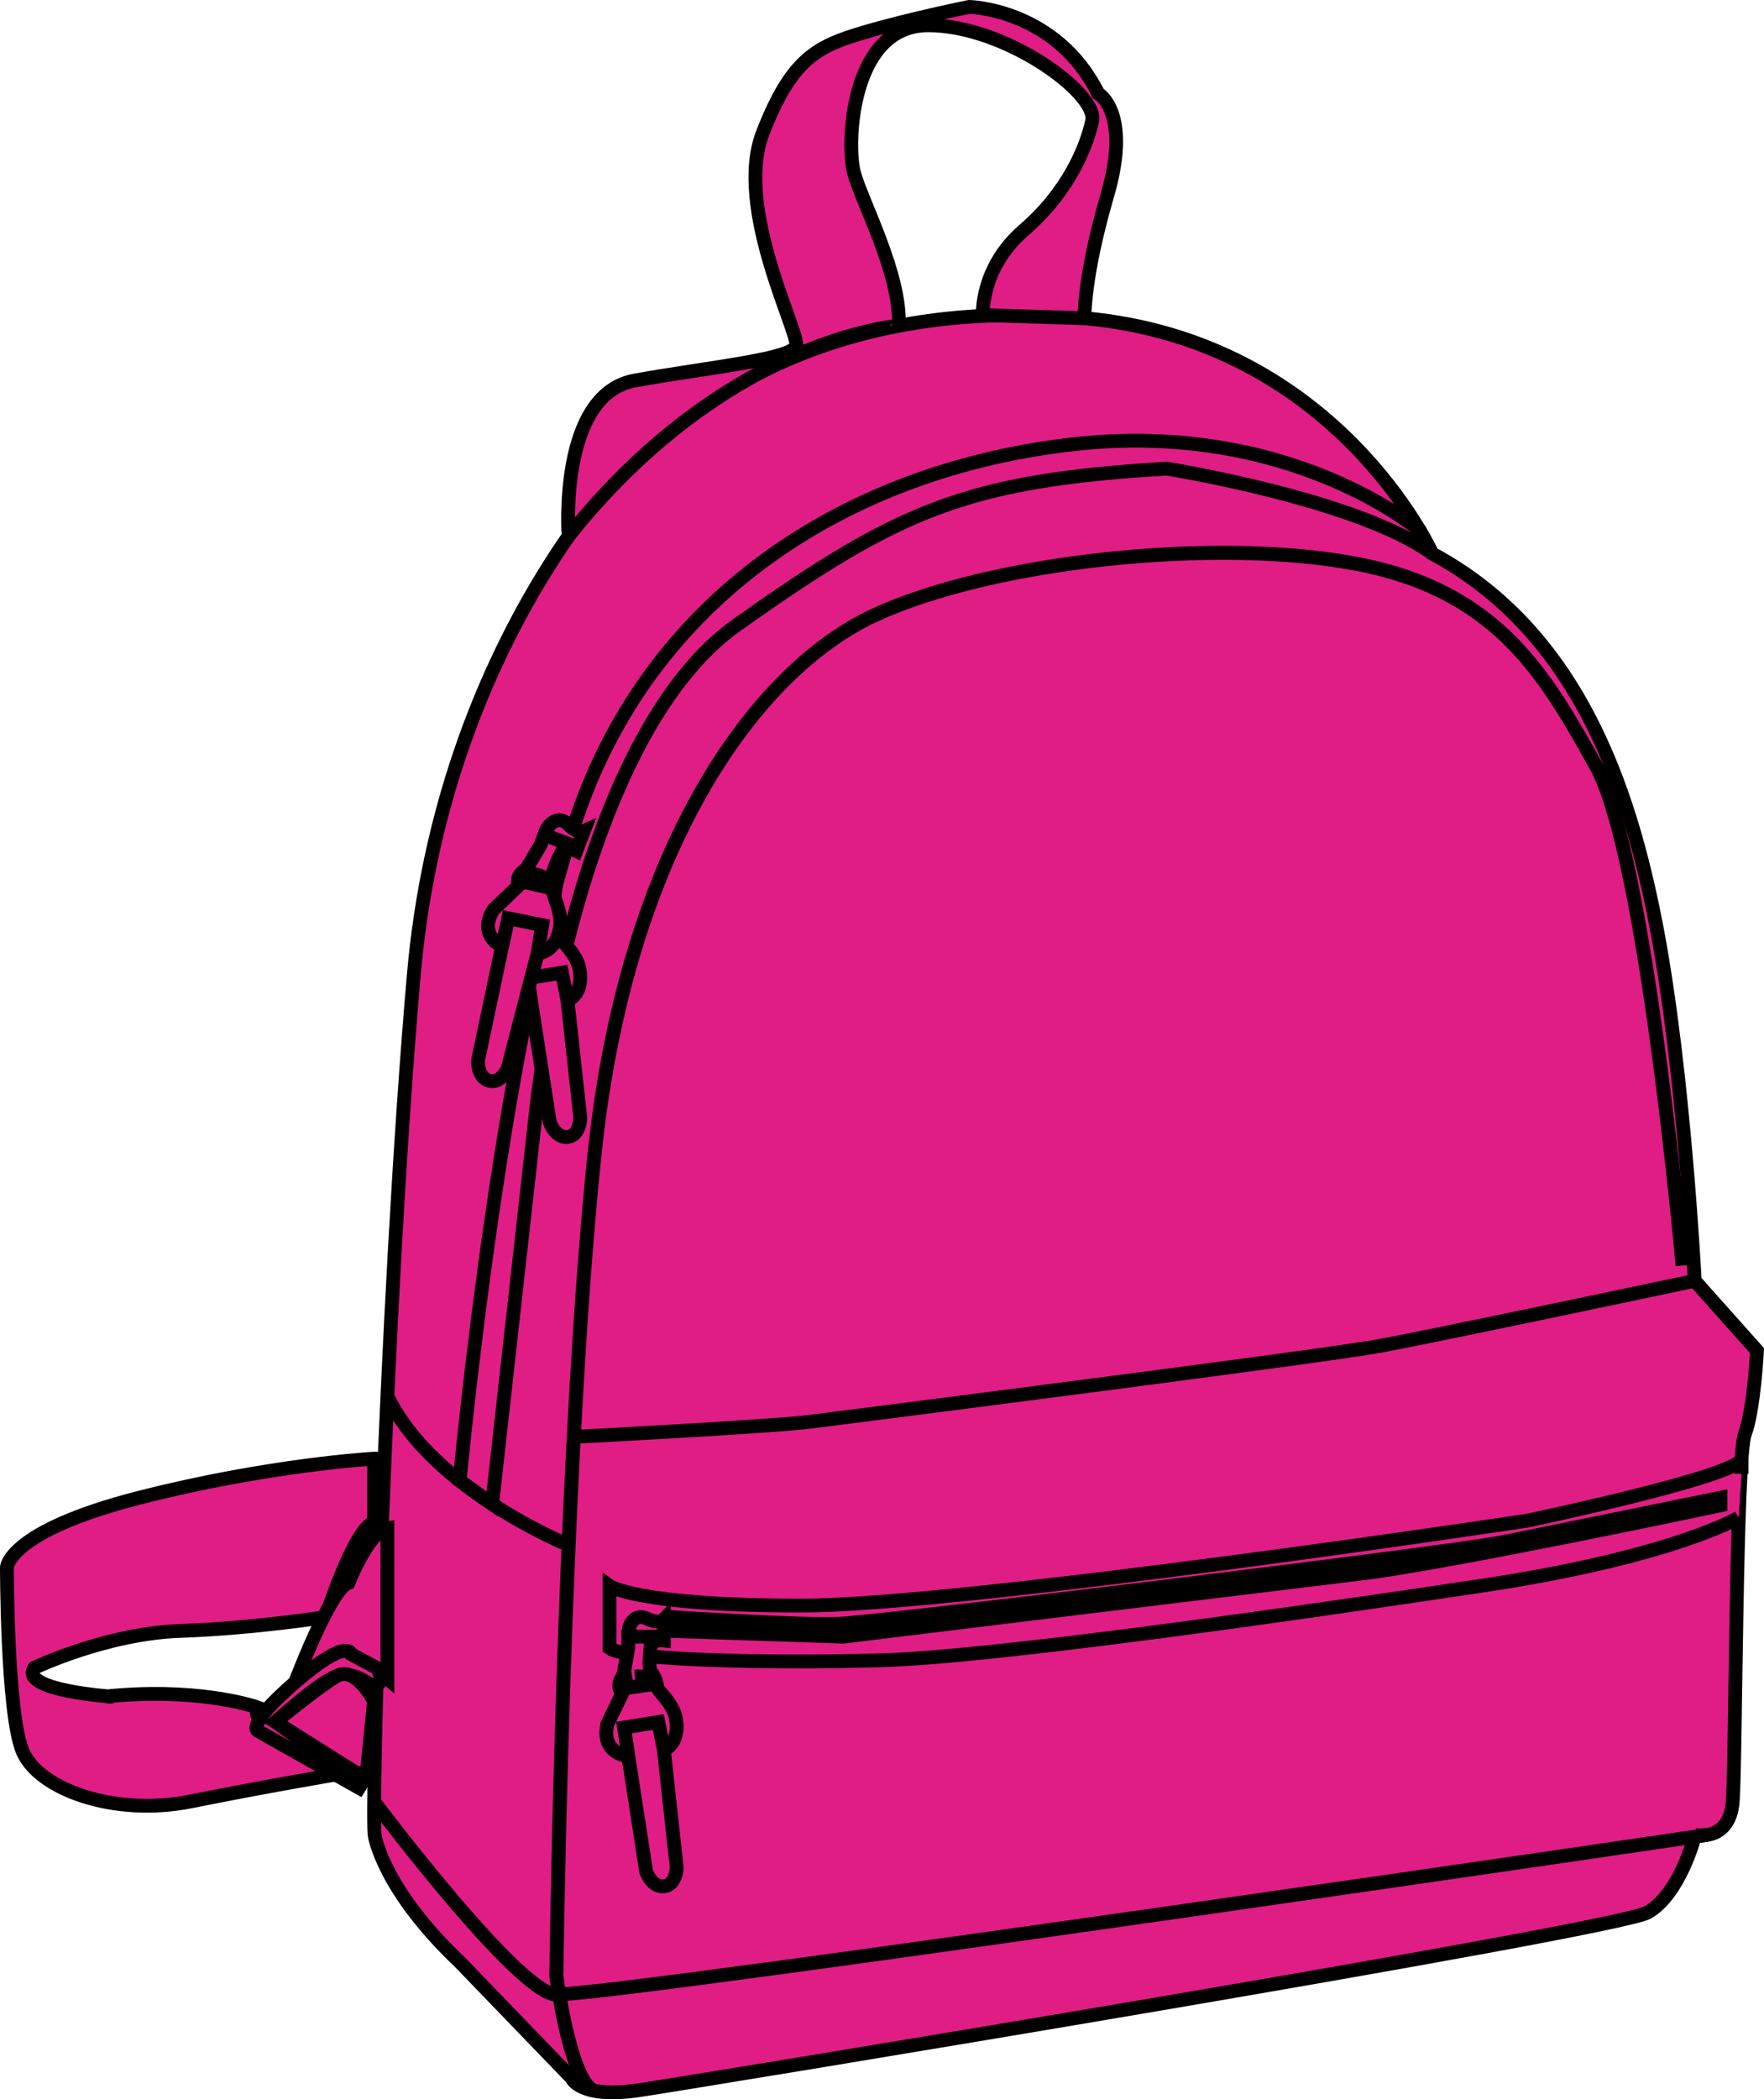
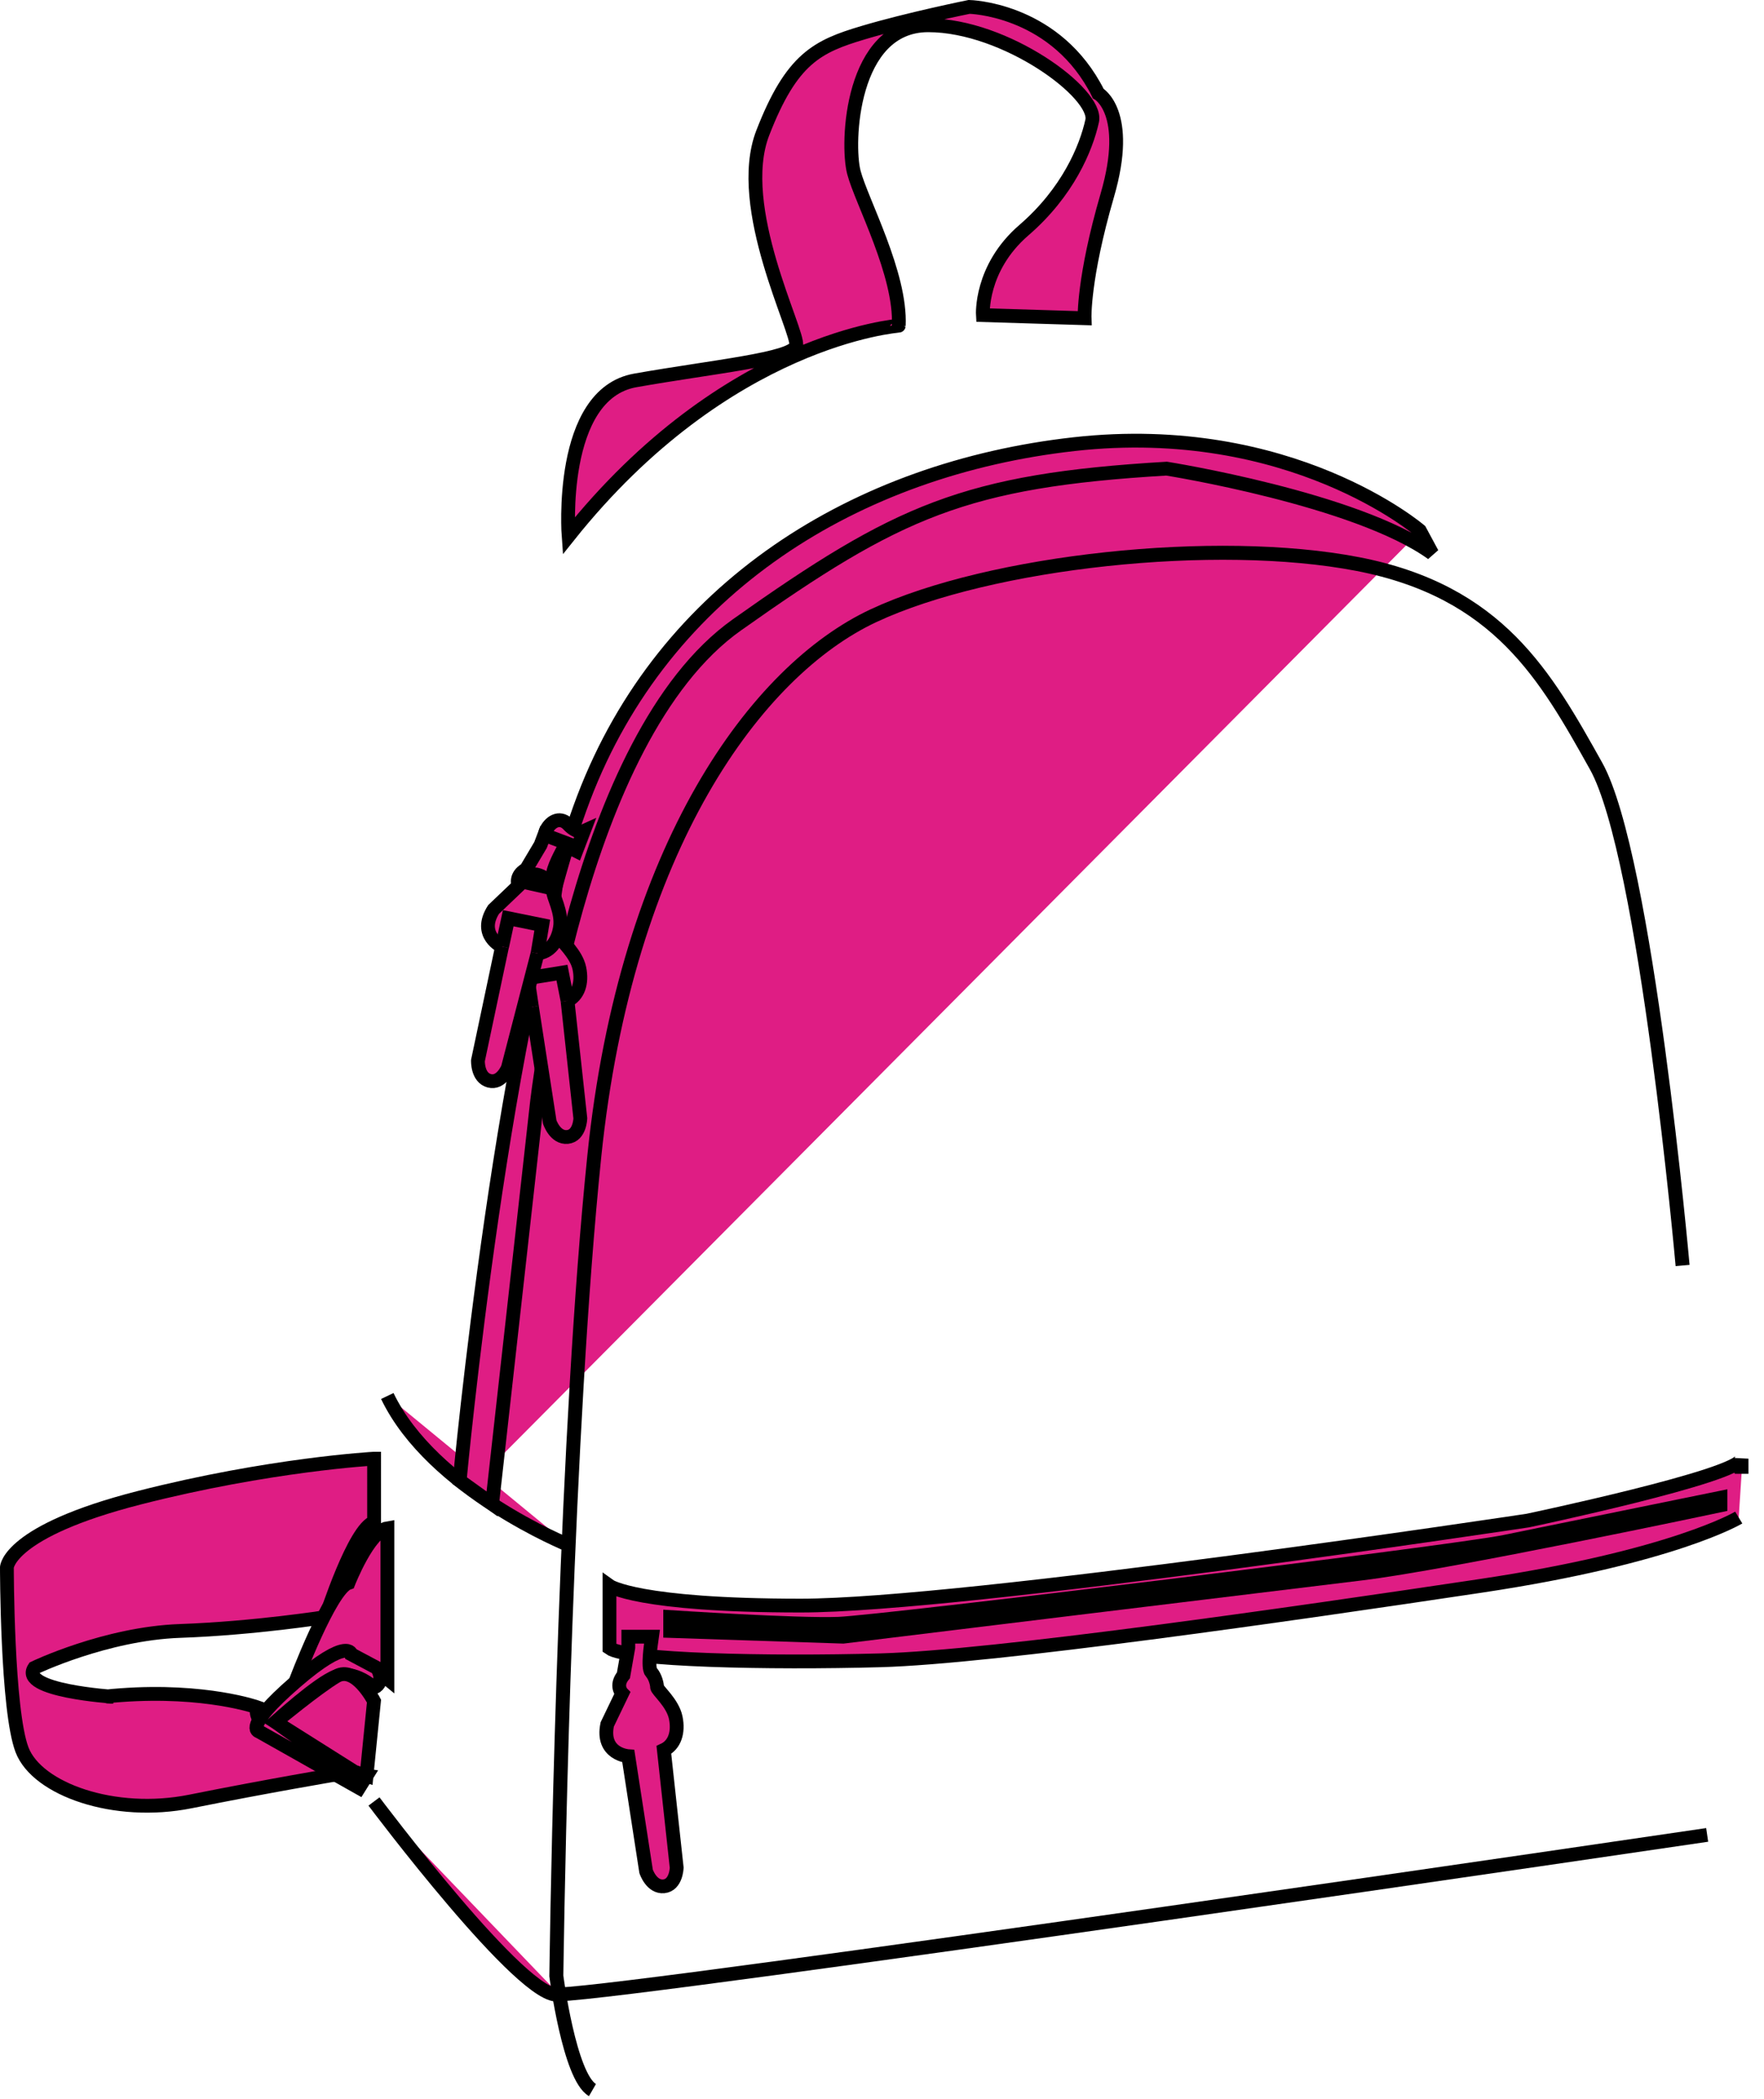
<svg xmlns="http://www.w3.org/2000/svg" version="1.1" id="fuchsia" x="0px" y="0px" viewBox="0 0 18.159 21.603" style="enable-background:new 0 0 18.159 21.603;" xml:space="preserve">
  <g>
-     <path style="fill:#DF1D84;stroke:#000000;stroke-width:0.142;" d="M17.446,18.884c0,0,0.359,0.078,0.391-0.344   s0.031-3.531,0.125-3.781s0.125-0.859,0.125-0.859l-0.641-0.719c0,0-0.109-2.141-0.391-3.625s-0.828-3.062-2.312-3.859   c0,0-0.984-2.187-3.578-2.422s-3.828,0.875-4.25,1.094s-2.359,2.25-2.656,5.672s-0.443,8.711-0.401,8.853   c0,0,0.083,0.548,0.875,1.298l1.151,1.193c0,0,0.078,0.219,0.703,0.125s10.047-1.641,10.375-1.828s0.484-0.777,0.484-0.787" />
-     <path style="fill:#DF1D84;stroke:#000000;stroke-width:0.142;" d="M5.906,14.788c0,0,2.04-0.107,2.415-0.154   s5.281-0.672,5.875-0.781s3.25-0.672,3.25-0.672" />
    <path style="fill:#DF1D84;stroke:#000000;stroke-width:0.142;" d="M17.63,15.168" />
    <path style="fill:#DF1D84;stroke:#000000;stroke-width:0.142;" d="M17.899,15.618c0,0-0.672,0.406-2.656,0.703   s-5.026,0.734-6.177,0.766s-2.62,0-2.792-0.125v-0.641c0,0,0.281,0.203,1.969,0.203s7.484-0.875,7.484-0.875   s2.183-0.459,2.201-0.637v0.156" />
    <g>
-       <path style="fill:#DF1D84;stroke:#000000;stroke-width:0.142;" d="M6.834,16.665v0.218c0,0-0.09-0.01-0.16,0.032    c-0.07,0.042-0.218-0.019-0.205-0.125c0.013-0.106,0.09-0.189,0.205-0.125C6.674,16.665,6.783,16.716,6.834,16.665z" />
      <path style="fill:#DF1D84;stroke:#000000;stroke-width:0.142;" d="M6.704,16.902c0,0-0.041,0.263,0,0.307    c0.041,0.045,0.06,0.122,0.06,0.154s0.16,0.16,0.192,0.314c0.032,0.154-0.013,0.282-0.122,0.333l0.132,1.211    c0,0-0.004,0.179-0.132,0.192s-0.183-0.154-0.183-0.154l-0.183-1.185c0,0-0.281-0.019-0.217-0.327l0.154-0.32    c0,0-0.077-0.077,0.013-0.186l0.05-0.285v-0.112h0.244L6.704,16.902z" />
-       <path style="fill:#DF1D84;stroke:#000000;stroke-width:0.142;" d="M6.468,17.369l0.225-0.032c0,0-0.011-0.101-0.154-0.083    C6.54,17.254,6.416,17.28,6.468,17.369z" />
-       <polyline style="fill:#DF1D84;stroke:#000000;stroke-width:0.142;" points="6.468,18.074 6.424,17.779 6.777,17.722 6.834,18.01       " />
    </g>
    <path style="fill:#DF1D84;stroke:#000000;stroke-width:0.142;" d="M6.899,16.642c0,0,1.297,0.085,1.734,0.069   s6.328-0.734,6.859-0.844c0.531-0.109,2.219-0.453,2.219-0.453v0.078c0,0-2.797,0.594-3.703,0.703S8.68,16.844,8.68,16.844   l-1.781-0.059V16.642z" />
    <path style="fill:#DF1D84;stroke:#000000;stroke-width:0.142;" d="M5.853,15.901c0,0-1.402-0.566-1.866-1.534" />
    <path style="fill:#DF1D84;stroke:#000000;stroke-width:0.142;" d="M3.85,18.54c0,0,1.559,2.079,1.905,1.985" />
    <path style="fill:#DF1D84;stroke:#000000;stroke-width:0.142;" d="M3.85,15.012c0,0-1.076,0.059-2.42,0.403   s-1.359,0.715-1.359,0.715s0,1.473,0.156,1.879s0.951,0.688,1.733,0.531s1.517-0.281,1.517-0.281s-0.922-0.422-0.828-0.688   c0,0-0.531-0.189-1.406-0.125c-0.248,0.018-0.078,0.016-0.078,0.016s-0.969-0.062-0.812-0.297c0,0,0.734-0.353,1.5-0.38   s1.5-0.143,1.5-0.143s0.293-0.915,0.498-0.977V15.012z" />
    <path style="fill:#DF1D84;stroke:#000000;stroke-width:0.142;" d="M3.04,17.311c0,0,0.359-0.958,0.547-1.021   c0,0,0.208-0.531,0.401-0.562v1.525C3.987,17.252,3.201,17.164,3.04,17.311z" />
    <path style="fill:#DF1D84;stroke:#000000;stroke-width:0.142;" d="M3.85,17.369c0,0-0.201-0.187-0.389-0.117   c-0.188,0.069-0.625,0.47-0.625,0.47s0.703,0.521,0.938,0.553l-0.078,0.125l-1.031-0.581c0,0-0.172-0.033,0.375-0.507   c0.547-0.474,0.578-0.286,0.578-0.286l0.263,0.14C3.881,17.164,3.974,17.308,3.85,17.369z" />
    <path style="fill:#DF1D84;stroke:#000000;stroke-width:0.142;" d="M5.853,5.517c0,0-0.11-1.461,0.687-1.602   c0.797-0.141,1.625-0.219,1.656-0.359S7.555,2.134,7.852,1.368s0.562-0.891,1.031-1.031s1.094-0.266,1.094-0.266   s0.836,0.015,1.286,0.811c0.015,0.026,0.029,0.052,0.042,0.08c0,0,0.344,0.188,0.094,1.047s-0.234,1.266-0.234,1.266l-1.047-0.032   c0,0-0.031-0.483,0.422-0.874s0.641-0.844,0.703-1.125s-0.891-0.984-1.688-0.984S8.712,1.477,8.79,1.774s0.487,1.047,0.462,1.578   C9.252,3.353,7.479,3.478,5.853,5.517z" />
    <path style="fill:#DF1D84;stroke:#000000;stroke-width:0.142;" d="M4.92,15.227c0,0,0.446-3.5,0.455-3.703s0.089-0.75,0.089-0.75   S6.04,7.212,7.837,5.977s4.484-1.859,6.734-0.461" />
    <path style="fill:#DF1D84;stroke:#000000;stroke-width:0.142;" d="M14.616,5.46c0,0-1.326-1.139-3.56-0.889S6.837,6.04,6.009,8.212   s-1.277,7.026-1.277,7.026l0.334,0.24l0.459-4.11c0,0,0.406-3.766,2.062-4.938s2.344-1.484,4.422-1.607c0,0,1.954,0.31,2.734,0.873   L14.616,5.46z" />
    <g>
      <path style="fill:#DF1D84;stroke:#000000;stroke-width:0.142;" d="M5.712,9.19c0,0-0.041,0.263,0,0.307    c0.041,0.045,0.06,0.122,0.06,0.154s0.16,0.16,0.192,0.314c0.032,0.154-0.013,0.282-0.122,0.333l0.132,1.211    c0,0-0.004,0.179-0.132,0.192c-0.128,0.013-0.183-0.154-0.183-0.154l-0.183-1.185c0,0-0.281-0.019-0.217-0.327l0.154-0.32    c0,0-0.077-0.077,0.013-0.186l0.05-0.285V9.132h0.244L5.712,9.19z" />
      <path style="fill:#DF1D84;stroke:#000000;stroke-width:0.142;" d="M5.476,9.657l0.225-0.032c0,0-0.011-0.101-0.154-0.083    C5.548,9.542,5.424,9.568,5.476,9.657z" />
      <polyline style="fill:#DF1D84;stroke:#000000;stroke-width:0.142;" points="5.476,10.362 5.432,10.067 5.785,10.01 5.842,10.298       " />
    </g>
    <g>
      <path style="fill:#DF1D84;stroke:#000000;stroke-width:0.142;" d="M6.01,8.553L5.932,8.757c0,0-0.08-0.041-0.161-0.027    S5.574,8.635,5.624,8.541C5.673,8.446,5.775,8.396,5.86,8.496C5.86,8.496,5.944,8.583,6.01,8.553z" />
      <path style="fill:#DF1D84;stroke:#000000;stroke-width:0.142;" d="M5.804,8.729c0,0-0.131,0.231-0.109,0.287    c0.022,0.056,0.013,0.135,0.002,0.165C5.685,9.211,5.79,9.388,5.765,9.543C5.741,9.698,5.653,9.802,5.534,9.811L5.228,10.99    c0,0-0.067,0.166-0.191,0.133C4.913,11.09,4.92,10.915,4.92,10.915l0.248-1.173c0,0-0.256-0.117-0.087-0.382l0.257-0.245    c0,0-0.045-0.099,0.078-0.169l0.148-0.249l0.04-0.105l0.228,0.086L5.804,8.729z" />
      <path style="fill:#DF1D84;stroke:#000000;stroke-width:0.142;" d="M5.418,9.083l0.222,0.05c0,0,0.026-0.099-0.114-0.132    C5.525,9,5.401,8.98,5.418,9.083z" />
      <polyline style="fill:#DF1D84;stroke:#000000;stroke-width:0.142;" points="5.169,9.742 5.232,9.45 5.582,9.521 5.534,9.811   " />
    </g>
    <path style="fill:#DF1D84;stroke:#000000;stroke-width:0.142;" d="M17.574,18.884c0,0-10.991,1.618-11.818,1.641" />
    <path style="fill:none;stroke:#000000;stroke-width:0.144;" d="M17.321,13.024c0,0-0.375-4.219-0.891-5.141   c-0.516-0.922-1-1.797-2.453-2.078s-3.781-0.031-4.984,0.531s-2.547,2.375-2.875,5.562c-0.291,2.83-0.373,7.284-0.388,8.249   c-0.002,0.122-0.003,0.188-0.003,0.188s0.134,1.038,0.372,1.175" />
    <path style="fill:#DF1D84;stroke:#000000;stroke-width:0.142;" d="M3.85,17.507c0,0-0.191-0.373-0.389-0.255   c-0.198,0.118-0.625,0.47-0.625,0.47l0.812,0.512l0.125,0.041L3.85,17.507z" />
  </g>
</svg>